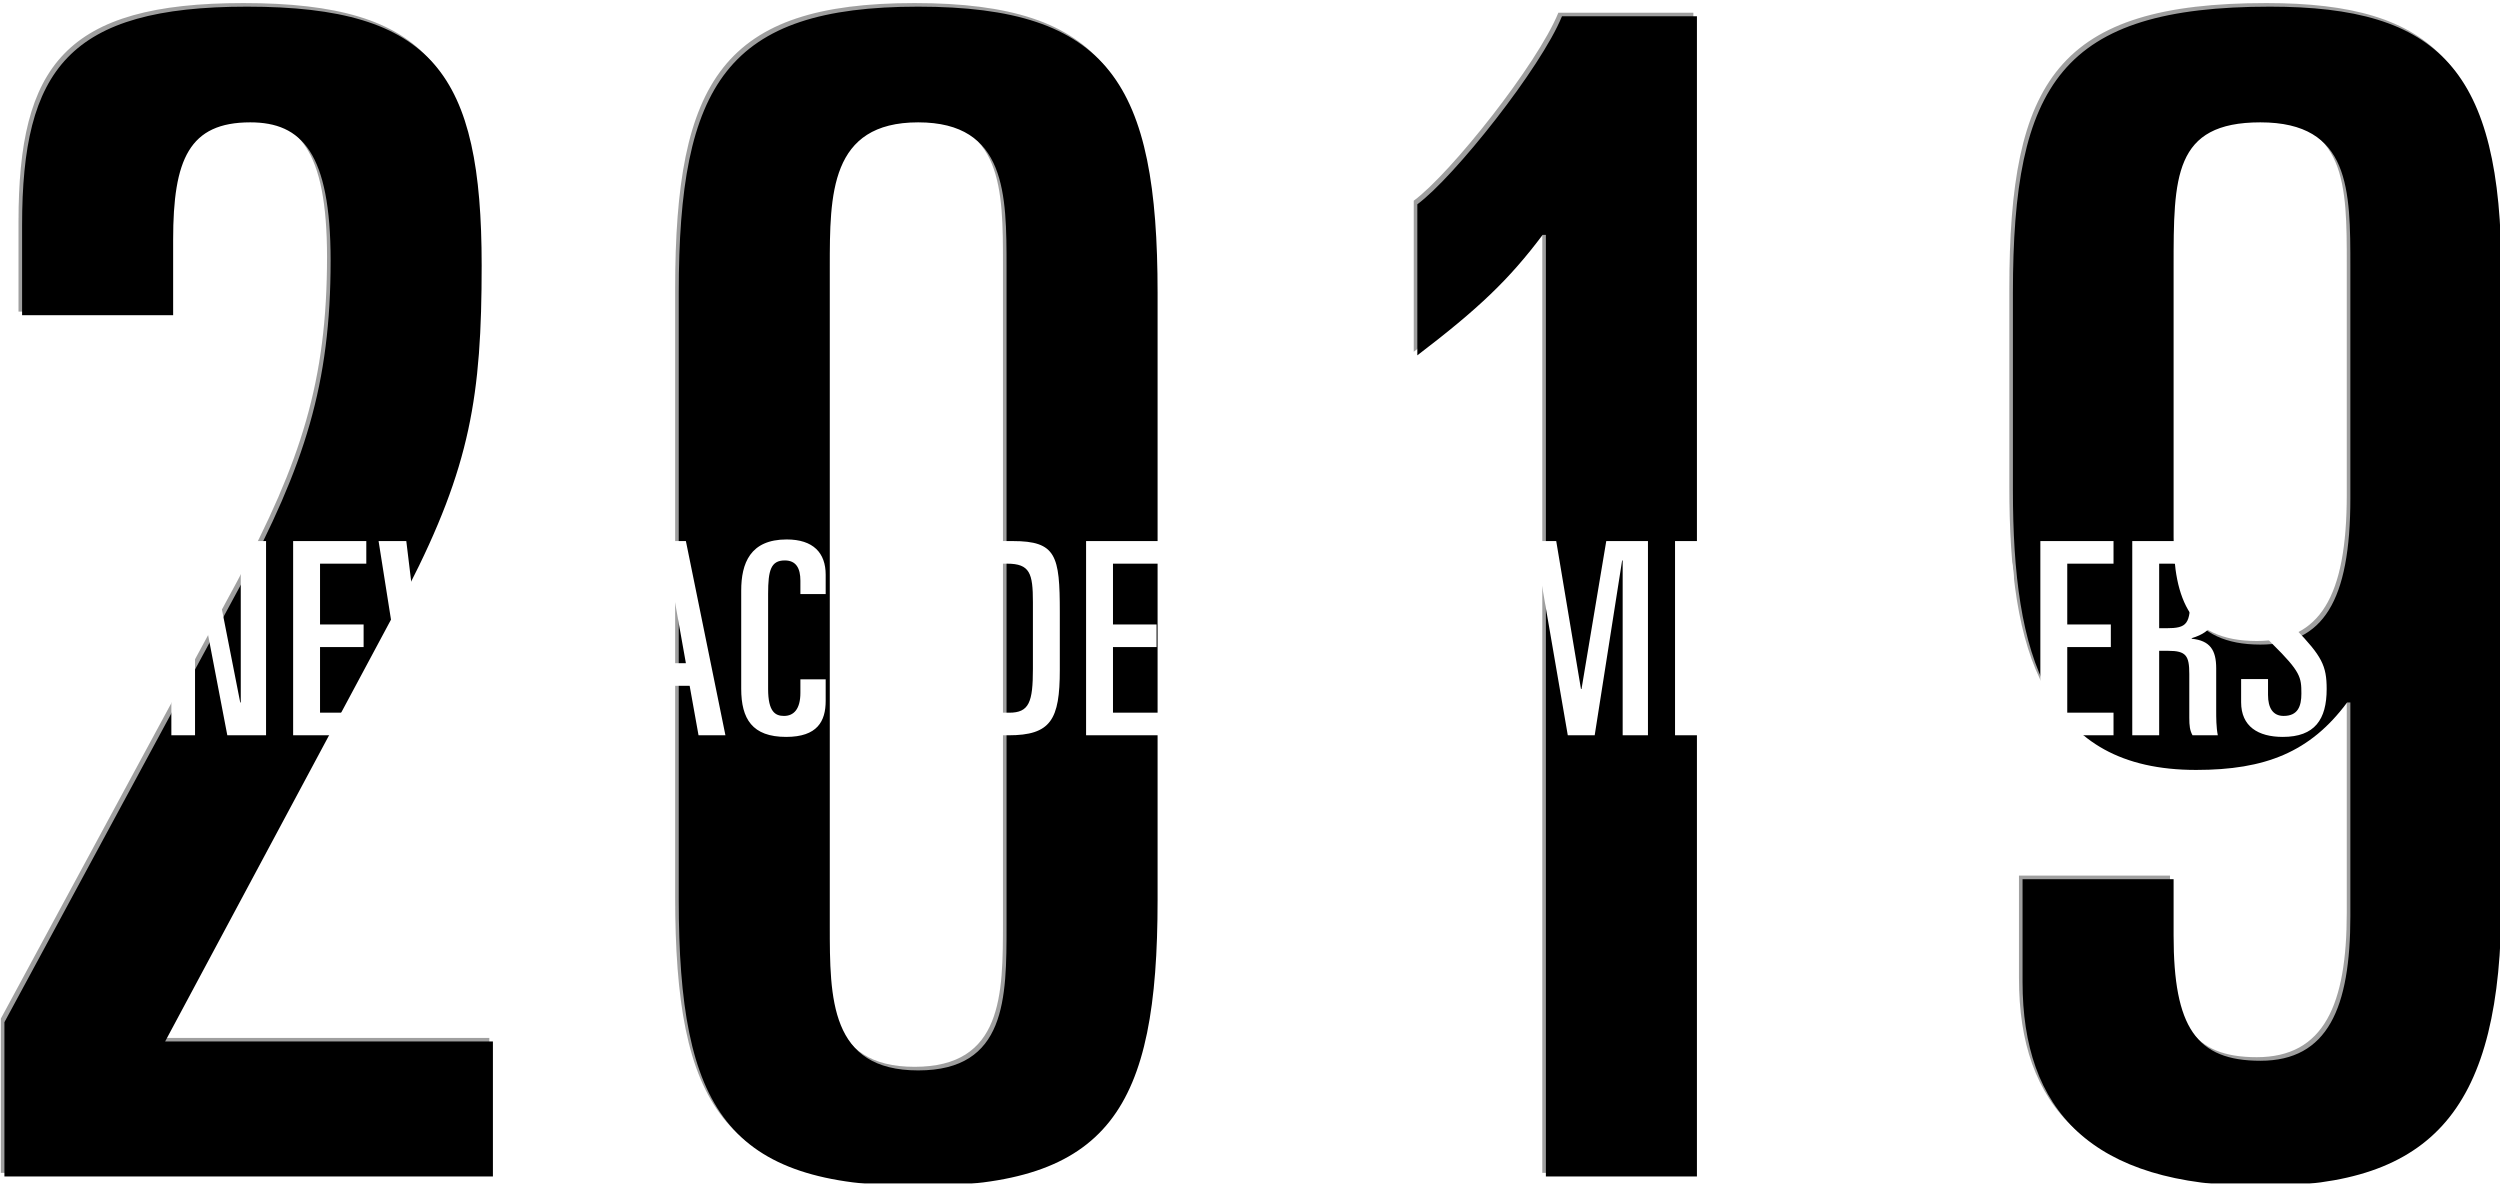
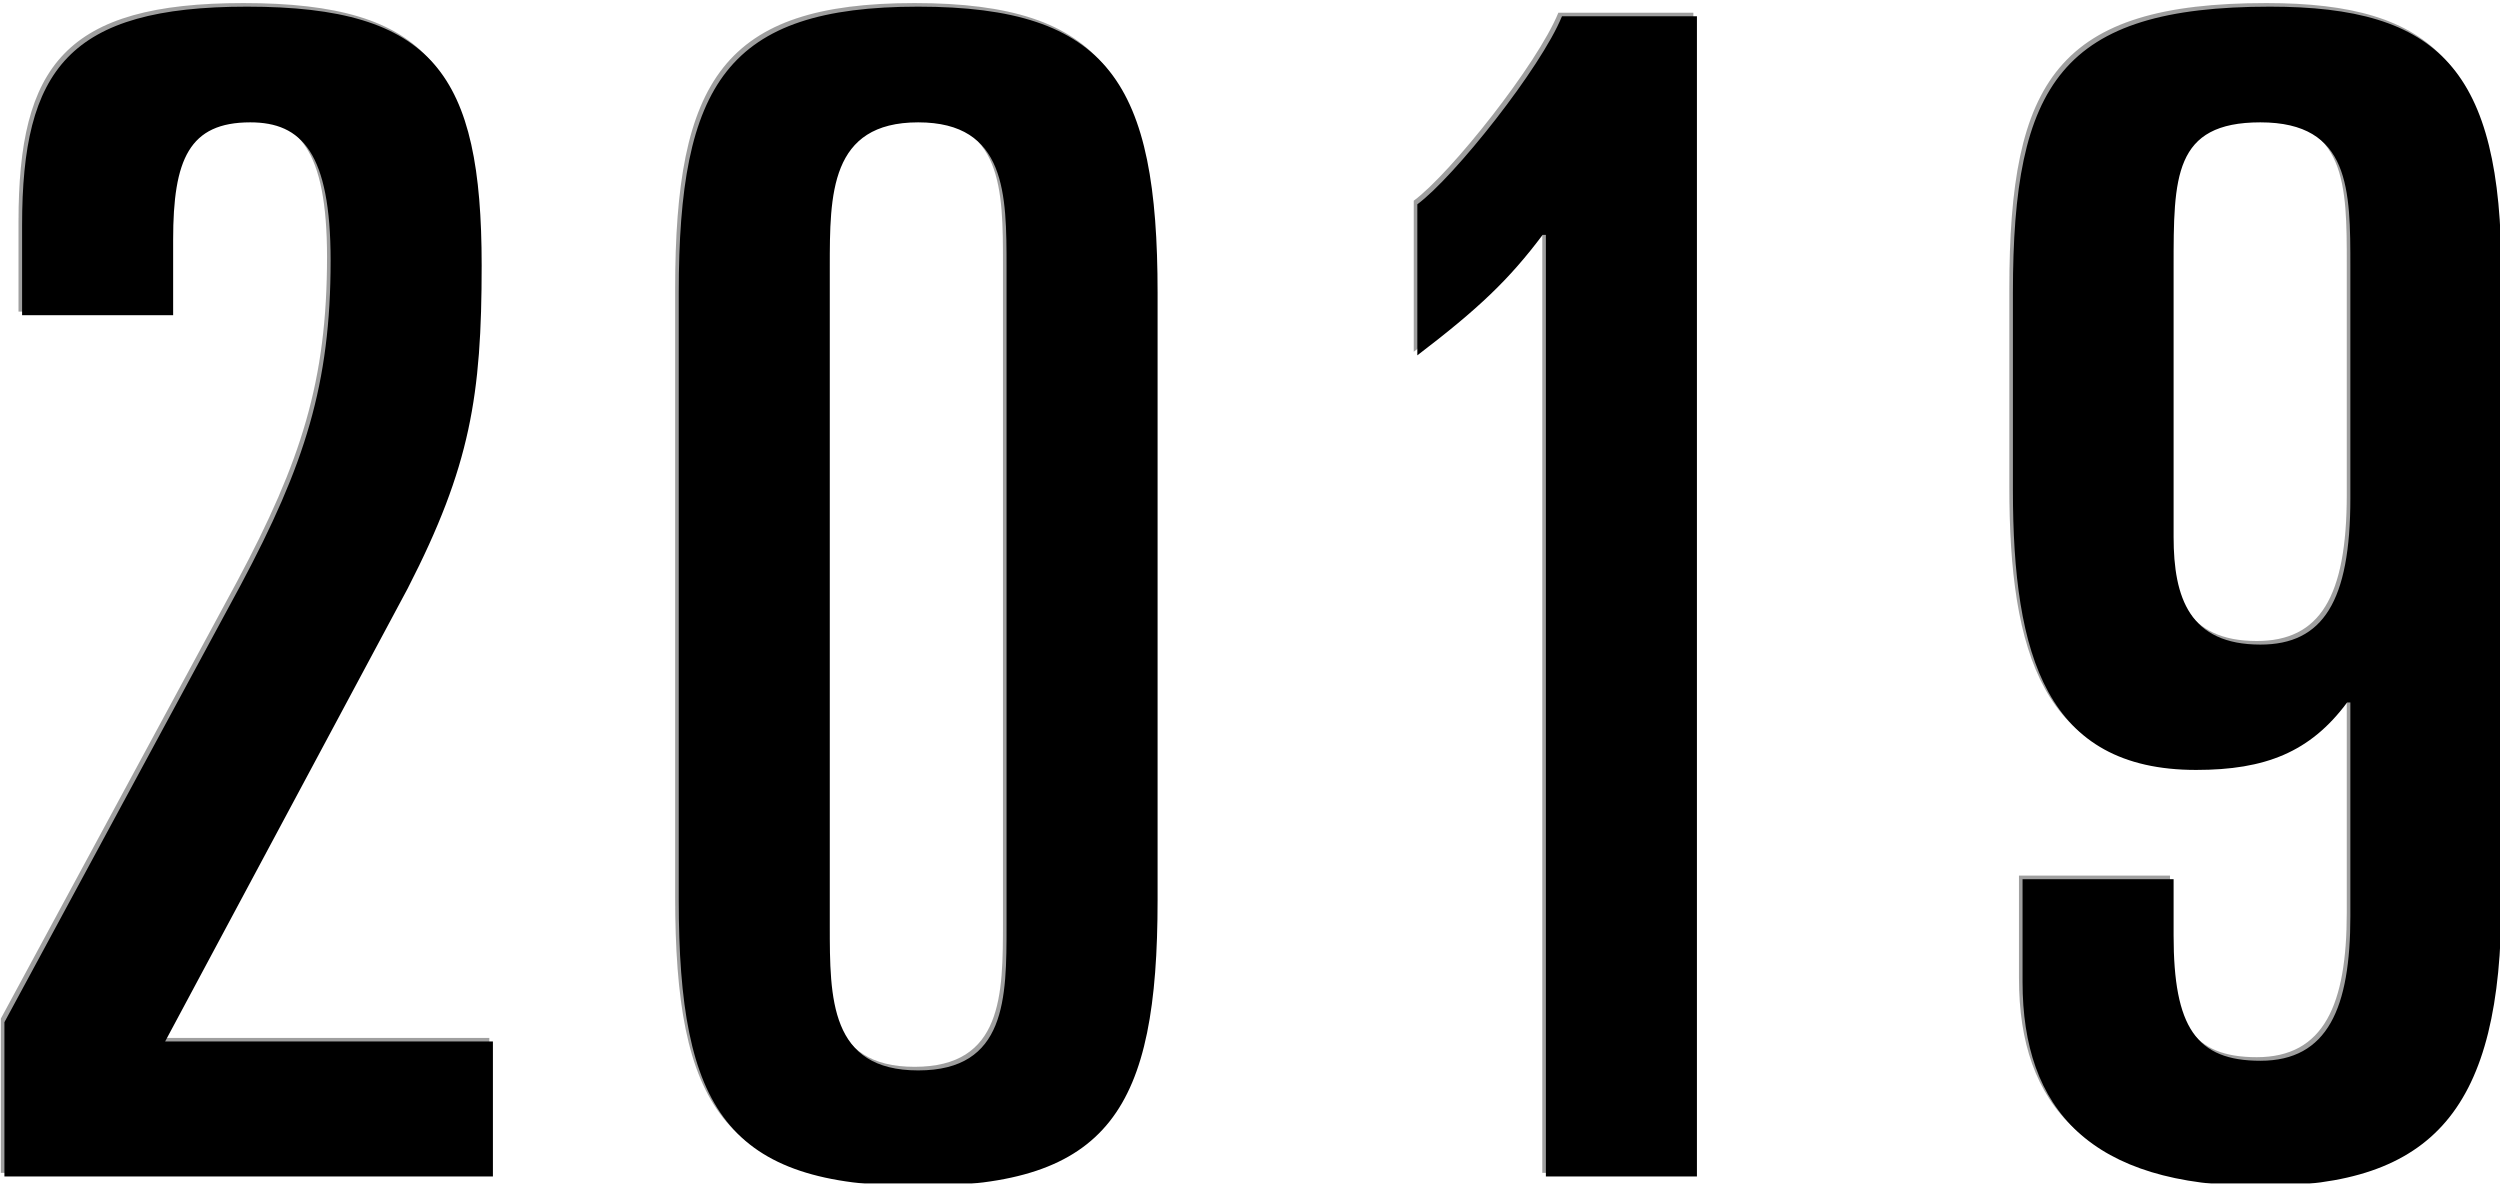
<svg xmlns="http://www.w3.org/2000/svg" xmlns:xlink="http://www.w3.org/1999/xlink" width="697px" height="330px" viewBox="0 0 697 330" version="1.1">
  <title>Group 37</title>
  <desc>Created with Sketch.</desc>
  <defs>
    <path d="M0,326.144 L0,283.136 L65.856,161.28 C83.776,127.68 90.944,105.28 90.944,70.784 C90.944,40.768 82.88,32.256 68.544,32.256 C51.52,32.256 47.04,42.56 47.04,64.96 L47.04,86.016 L4.928,86.016 L4.928,60.928 C4.928,17.472 17.92,-2.84217094e-14 67.648,-2.84217094e-14 C119.616,-2.84217094e-14 133.056,18.816 133.056,72.128 C133.056,108.416 129.92,128.128 112.448,162.176 L44.8,288.512 L136.192,288.512 L136.192,326.144 L0,326.144 Z M230.112,72.576 L230.112,256.256 C230.112,276.416 230.112,296.576 254.752,296.576 C279.392,296.576 279.392,276.416 279.392,256.256 L279.392,72.576 C279.392,52.416 279.392,32.256 254.752,32.256 C230.112,32.256 230.112,52.416 230.112,72.576 Z M188,249.088 L188,79.744 C188,21.504 201.44,-2.84217094e-14 254.752,-2.84217094e-14 C308.064,-2.84217094e-14 321.504,21.504 321.504,79.744 L321.504,249.088 C321.504,307.328 308.064,328.832 254.752,328.832 C201.44,328.832 188,307.328 188,249.088 Z M429.76,326.144 L429.76,63.616 L428.864,63.616 C419.456,76.16 410.944,84.224 393.92,97.216 L393.92,55.104 C404.224,47.488 428.416,17.024 434.24,2.688 L471.872,2.688 L471.872,326.144 L429.76,326.144 Z M562.656,271.936 L562.656,243.264 L604.768,243.264 L604.768,258.944 C604.768,284.48 611.04,293.888 628.96,293.888 C647.776,293.888 654.048,279.104 654.048,253.568 L654.048,193.984 L653.152,193.984 C642.848,207.872 630.304,212.8 611.04,212.8 C569.376,212.8 559.968,180.992 559.968,134.848 L559.968,79.744 C559.968,21.504 573.408,-2.84217094e-14 631.648,-2.84217094e-14 C678.688,-2.84217094e-14 696.16,17.472 696.16,74.368 L696.16,249.088 C696.16,307.328 677.344,328.832 628.96,328.832 C581.472,328.832 562.656,307.328 562.656,271.936 Z M604.768,72.576 L604.768,147.84 C604.768,164.864 609.248,177.856 628.96,177.856 C646.432,177.856 654.048,165.76 654.048,137.088 L654.048,72.576 C654.048,51.072 654.048,32.256 628.96,32.256 C604.768,32.256 604.768,47.488 604.768,72.576 Z" id="path-1" />
    <filter x="-0.3%" y="-0.6%" width="100.6%" height="101.2%" filterUnits="objectBoundingBox" id="filter-2">
      <feGaussianBlur stdDeviation="1.5" in="SourceAlpha" result="shadowBlurInner1" />
      <feOffset dx="1" dy="1" in="shadowBlurInner1" result="shadowOffsetInner1" />
      <feComposite in="shadowOffsetInner1" in2="SourceAlpha" operator="arithmetic" k2="-1" k3="1" result="shadowInnerInner1" />
      <feColorMatrix values="0 0 0 0 0   0 0 0 0 0   0 0 0 0 0  0 0 0 0.5 0" type="matrix" in="shadowInnerInner1" />
    </filter>
  </defs>
  <g id="2019-Landing-KS" stroke="none" stroke-width="1" fill="none" fill-rule="evenodd">
    <g id="Group-37" transform="translate(0.232, 0.856)" fill-rule="nonzero">
      <g id="2019">
        <use fill-opacity="0.1" fill="#99999A" xlink:href="#path-1" />
        <use fill-opacity="0.35" fill="#000000" xlink:href="#path-1" />
        <use fill="black" fill-opacity="1" filter="url(#filter-2)" xlink:href="#path-1" />
      </g>
-       <path d="M47.543,204.144 L47.543,149.994 L57.893,149.994 L66.743,194.994 L66.893,194.994 L66.893,149.994 L73.943,149.994 L73.943,204.144 L63.143,204.144 L54.293,157.944 L54.143,157.944 L54.143,204.144 L47.543,204.144 Z M81.493,204.144 L81.493,149.994 L101.893,149.994 L101.893,156.294 L88.993,156.294 L88.993,173.244 L101.143,173.244 L101.143,179.544 L88.993,179.544 L88.993,197.844 L101.893,197.844 L101.893,204.144 L81.493,204.144 Z M113.868,204.144 L105.318,149.994 L113.043,149.994 L118.443,194.544 L118.593,194.544 L124.593,149.994 L134.793,149.994 L139.743,194.544 L139.893,194.544 L146.343,149.994 L153.393,149.994 L143.643,204.144 L134.493,204.144 L129.468,158.844 L129.318,158.844 L122.943,204.144 L113.868,204.144 Z M170.368,204.144 L182.293,149.994 L190.993,149.994 L202.018,204.144 L194.518,204.144 L192.043,190.344 L180.343,190.344 L177.868,204.144 L170.368,204.144 Z M186.193,157.944 L181.468,184.044 L190.993,184.044 L186.343,157.944 L186.193,157.944 Z M206.418,191.169 L206.418,163.794 C206.418,156.219 208.893,149.544 219.093,149.544 C226.518,149.544 229.968,153.294 229.968,159.369 L229.968,164.769 L222.918,164.769 L222.918,161.019 C222.918,157.569 221.718,155.394 218.568,155.394 C214.668,155.394 213.918,158.169 213.918,164.694 L213.918,191.244 C213.918,197.619 215.943,198.744 218.343,198.744 C221.118,198.744 222.918,196.794 222.918,192.294 L222.918,188.544 L229.968,188.544 L229.968,194.544 C229.968,200.244 227.643,204.594 218.943,204.594 C209.493,204.594 206.418,199.569 206.418,191.169 Z M232.793,204.144 L244.718,149.994 L253.418,149.994 L264.443,204.144 L256.943,204.144 L254.468,190.344 L242.768,190.344 L240.293,204.144 L232.793,204.144 Z M248.618,157.944 L243.893,184.044 L253.418,184.044 L248.768,157.944 L248.618,157.944 Z M277.543,156.294 L277.543,197.844 L281.143,197.844 C286.693,197.844 287.743,194.919 287.743,185.619 L287.743,167.019 C287.743,158.994 286.918,156.294 280.543,156.294 L277.543,156.294 Z M270.043,204.144 L270.043,149.994 L282.118,149.994 C294.268,149.994 295.243,154.044 295.243,169.794 L295.243,185.919 C295.243,199.794 292.768,204.144 280.918,204.144 L270.043,204.144 Z M302.568,204.144 L302.568,149.994 L322.968,149.994 L322.968,156.294 L310.068,156.294 L310.068,173.244 L322.218,173.244 L322.218,179.544 L310.068,179.544 L310.068,197.844 L322.968,197.844 L322.968,204.144 L302.568,204.144 Z M328.193,204.144 L328.193,149.994 L340.118,149.994 L347.018,191.244 L347.168,191.244 L354.068,149.994 L365.693,149.994 L365.693,204.144 L358.643,204.144 L358.643,155.394 L358.493,155.394 L350.843,204.144 L343.343,204.144 L334.943,155.394 L334.793,155.394 L334.793,204.144 L328.193,204.144 Z M381.943,181.944 L371.593,149.994 L379.093,149.994 L385.618,172.794 L385.768,172.794 L393.268,149.994 L399.868,149.994 L389.443,181.944 L389.443,204.144 L381.943,204.144 L381.943,181.944 Z M421.718,204.144 L421.718,149.994 L433.643,149.994 L440.543,191.244 L440.693,191.244 L447.593,149.994 L459.218,149.994 L459.218,204.144 L452.168,204.144 L452.168,155.394 L452.018,155.394 L444.368,204.144 L436.868,204.144 L428.468,155.394 L428.318,155.394 L428.318,204.144 L421.718,204.144 Z M466.768,204.144 L466.768,149.994 L487.168,149.994 L487.168,156.294 L474.268,156.294 L474.268,173.244 L486.418,173.244 L486.418,179.544 L474.268,179.544 L474.268,197.844 L487.168,197.844 L487.168,204.144 L466.768,204.144 Z M492.393,204.144 L492.393,149.994 L504.318,149.994 L511.218,191.244 L511.368,191.244 L518.268,149.994 L529.893,149.994 L529.893,204.144 L522.843,204.144 L522.843,155.394 L522.693,155.394 L515.043,204.144 L507.543,204.144 L499.143,155.394 L498.993,155.394 L498.993,204.144 L492.393,204.144 Z M537.443,204.144 L537.443,149.994 L550.493,149.994 C559.718,149.994 561.293,153.219 561.293,163.119 C561.293,173.769 559.568,175.494 554.468,176.169 L554.468,176.319 C560.468,177.444 561.668,179.469 561.668,188.694 C561.668,200.394 560.168,204.144 549.218,204.144 L537.443,204.144 Z M544.943,179.094 L544.943,198.294 L549.593,198.294 C553.868,198.294 554.618,197.019 554.618,188.469 C554.618,180.294 553.943,179.094 549.818,179.094 L544.943,179.094 Z M544.943,155.844 L544.943,173.244 L549.293,173.244 C553.793,173.244 554.243,172.344 554.243,163.494 C554.243,157.344 553.268,155.844 548.468,155.844 L544.943,155.844 Z M568.618,204.144 L568.618,149.994 L589.018,149.994 L589.018,156.294 L576.118,156.294 L576.118,173.244 L588.268,173.244 L588.268,179.544 L576.118,179.544 L576.118,197.844 L589.018,197.844 L589.018,204.144 L568.618,204.144 Z M594.243,204.144 L594.243,149.994 L605.868,149.994 C616.818,149.994 617.943,152.919 617.943,164.769 C617.943,172.044 616.968,175.194 610.818,177.069 L610.818,177.219 C615.918,177.744 617.643,180.369 617.643,185.469 L617.643,197.244 C617.643,199.194 617.643,201.894 618.093,204.144 L611.043,204.144 C610.293,202.794 610.143,201.444 610.143,199.269 L610.143,187.044 C610.143,181.944 609.243,180.594 604.293,180.594 L601.743,180.594 L601.743,204.144 L594.243,204.144 Z M601.743,156.294 L601.743,174.294 L603.693,174.294 C609.618,174.294 610.443,173.169 610.443,165.069 C610.443,157.044 609.993,156.294 605.343,156.294 L601.743,156.294 Z M624.593,194.919 L624.593,188.469 L632.093,188.469 L632.093,192.894 C632.093,196.494 633.443,198.744 636.443,198.744 C640.418,198.744 641.393,196.044 641.393,192.519 C641.393,187.944 641.168,186.444 633.368,178.719 C628.568,173.919 624.593,169.569 624.593,162.219 C624.593,153.369 628.718,149.544 636.893,149.544 C640.943,149.544 643.868,150.894 645.668,152.544 C646.943,153.744 647.843,155.619 647.843,159.444 L647.843,164.544 L640.793,164.544 L640.793,160.269 C640.793,157.194 639.518,155.394 636.593,155.394 C633.518,155.394 632.093,157.119 632.093,161.319 C632.093,164.994 632.843,167.244 639.743,174.444 C647.093,182.094 648.443,184.719 648.443,191.244 C648.443,199.719 645.143,204.594 636.218,204.594 C629.318,204.594 624.593,201.669 624.593,194.919 Z" id="NEWACADEMYMEMBERS" fill="#FFFFFF" />
    </g>
  </g>
</svg>